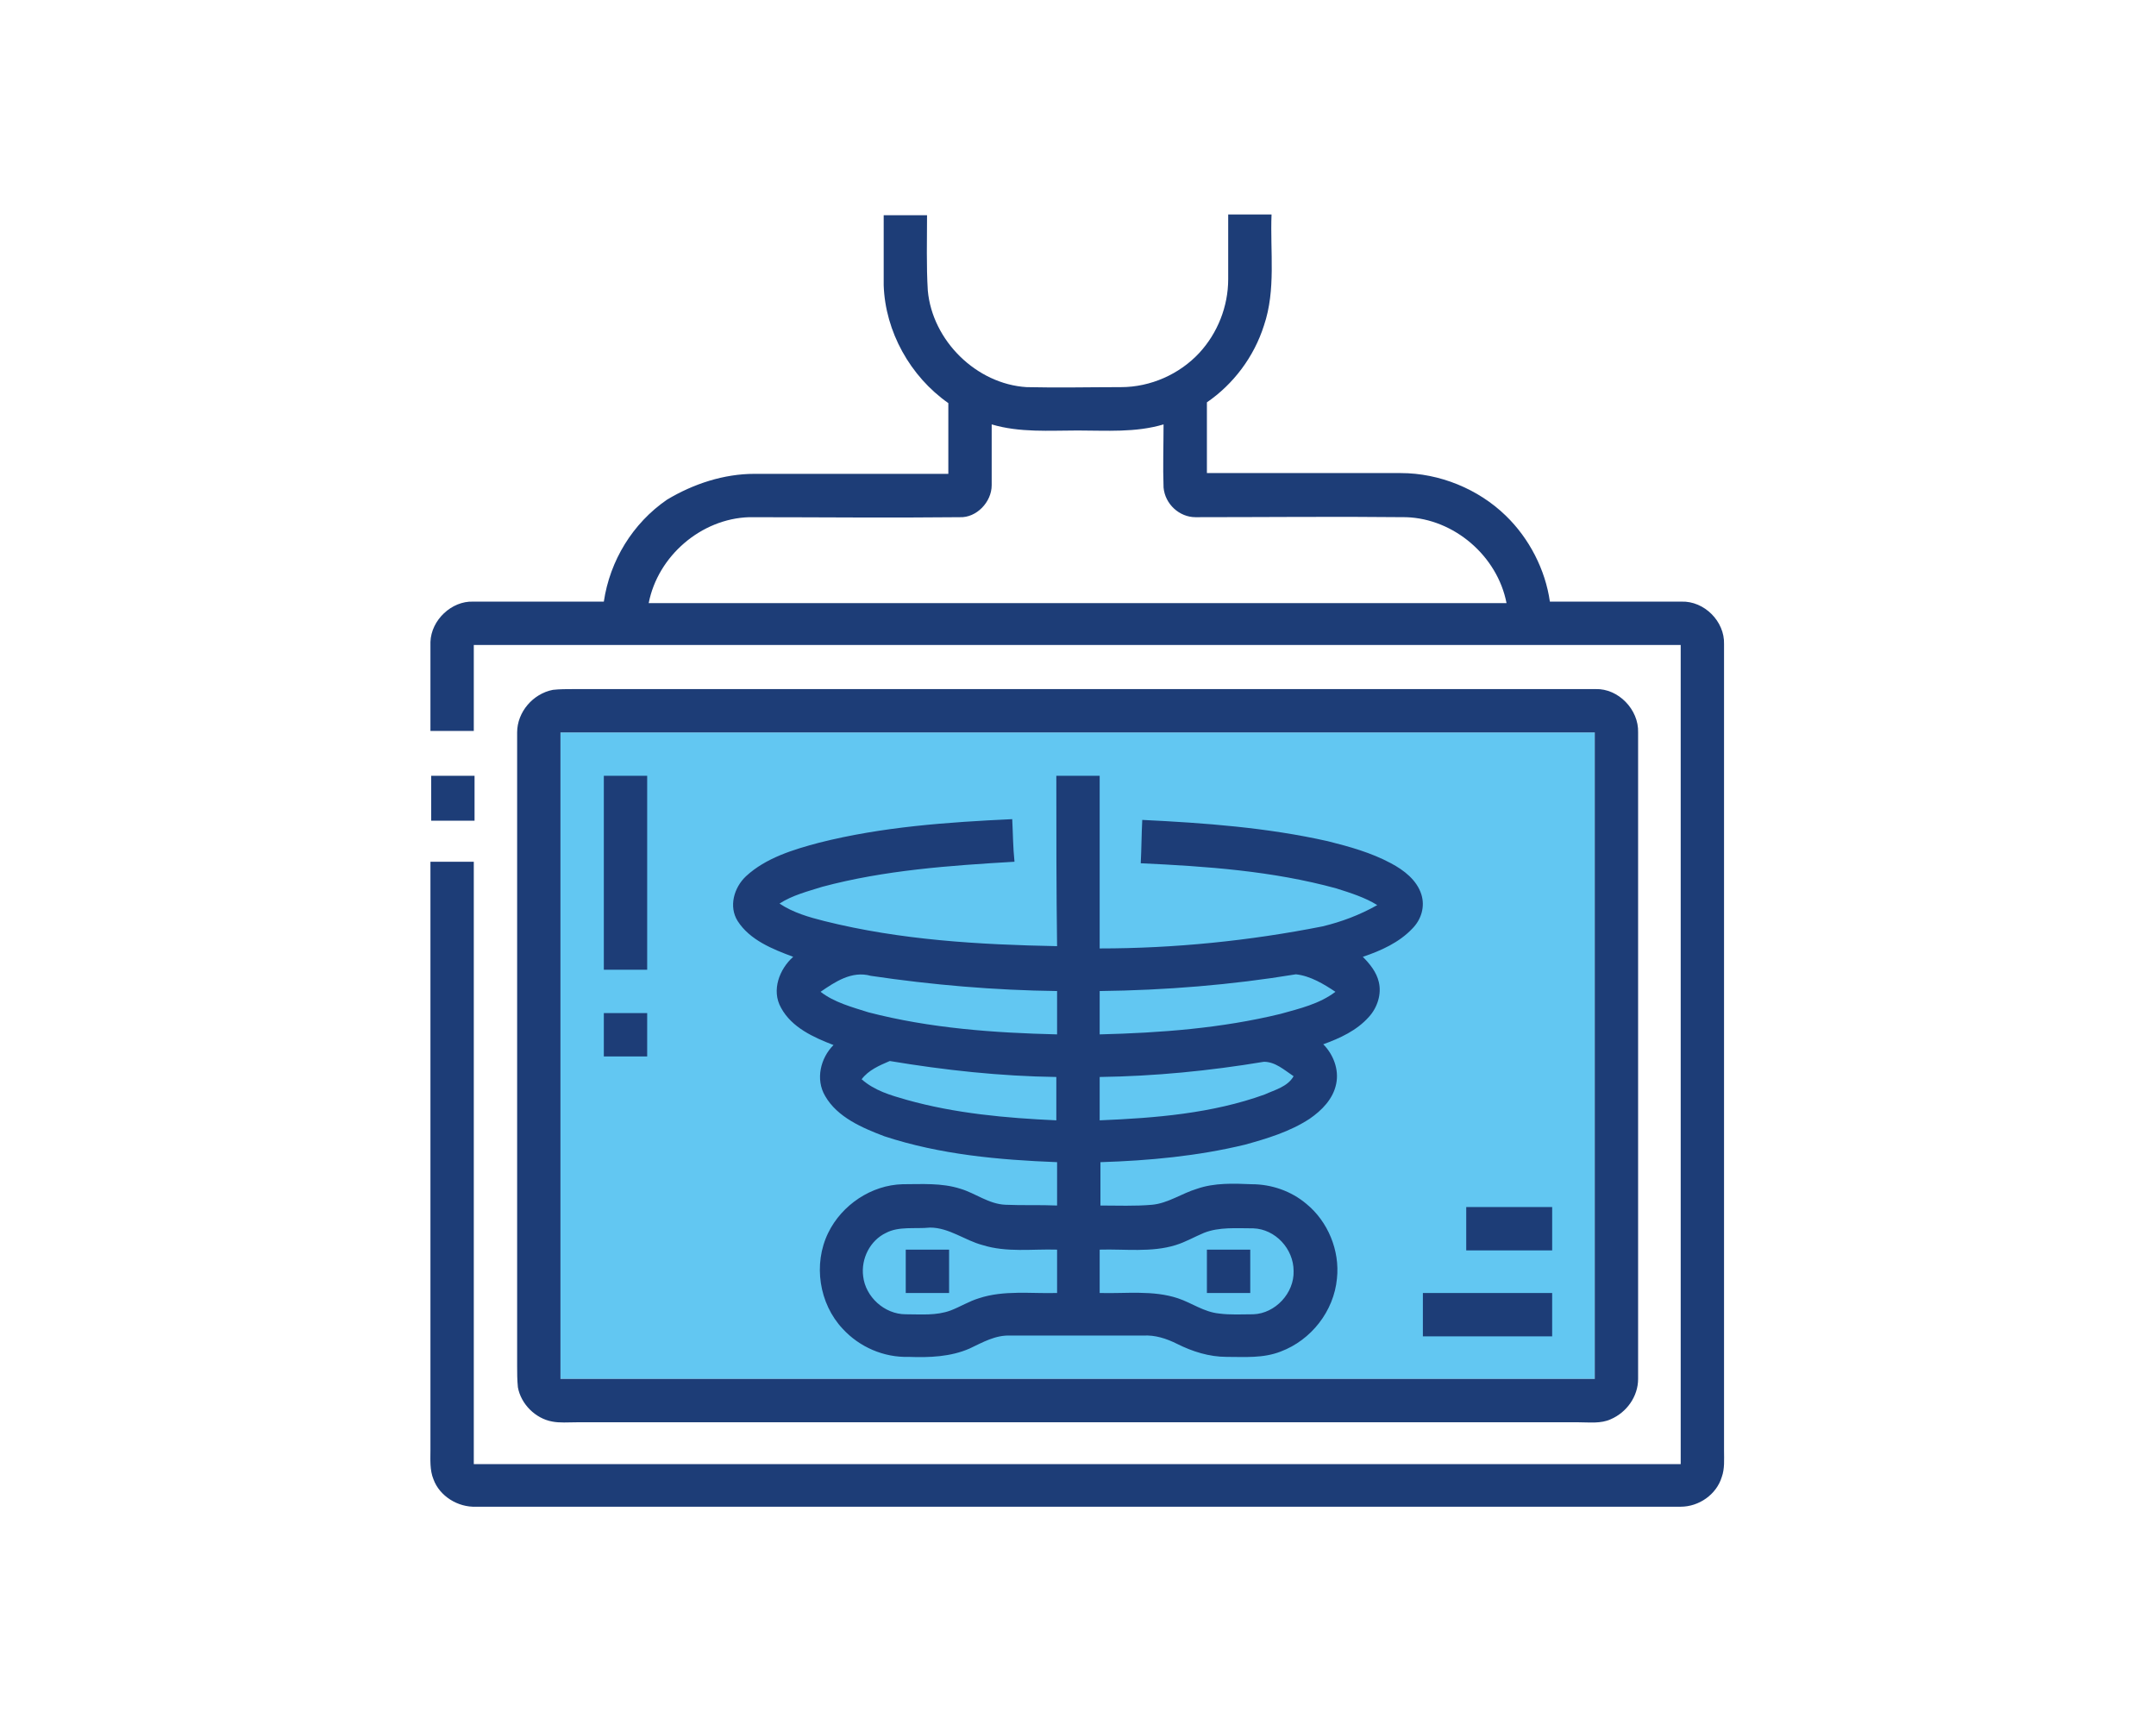
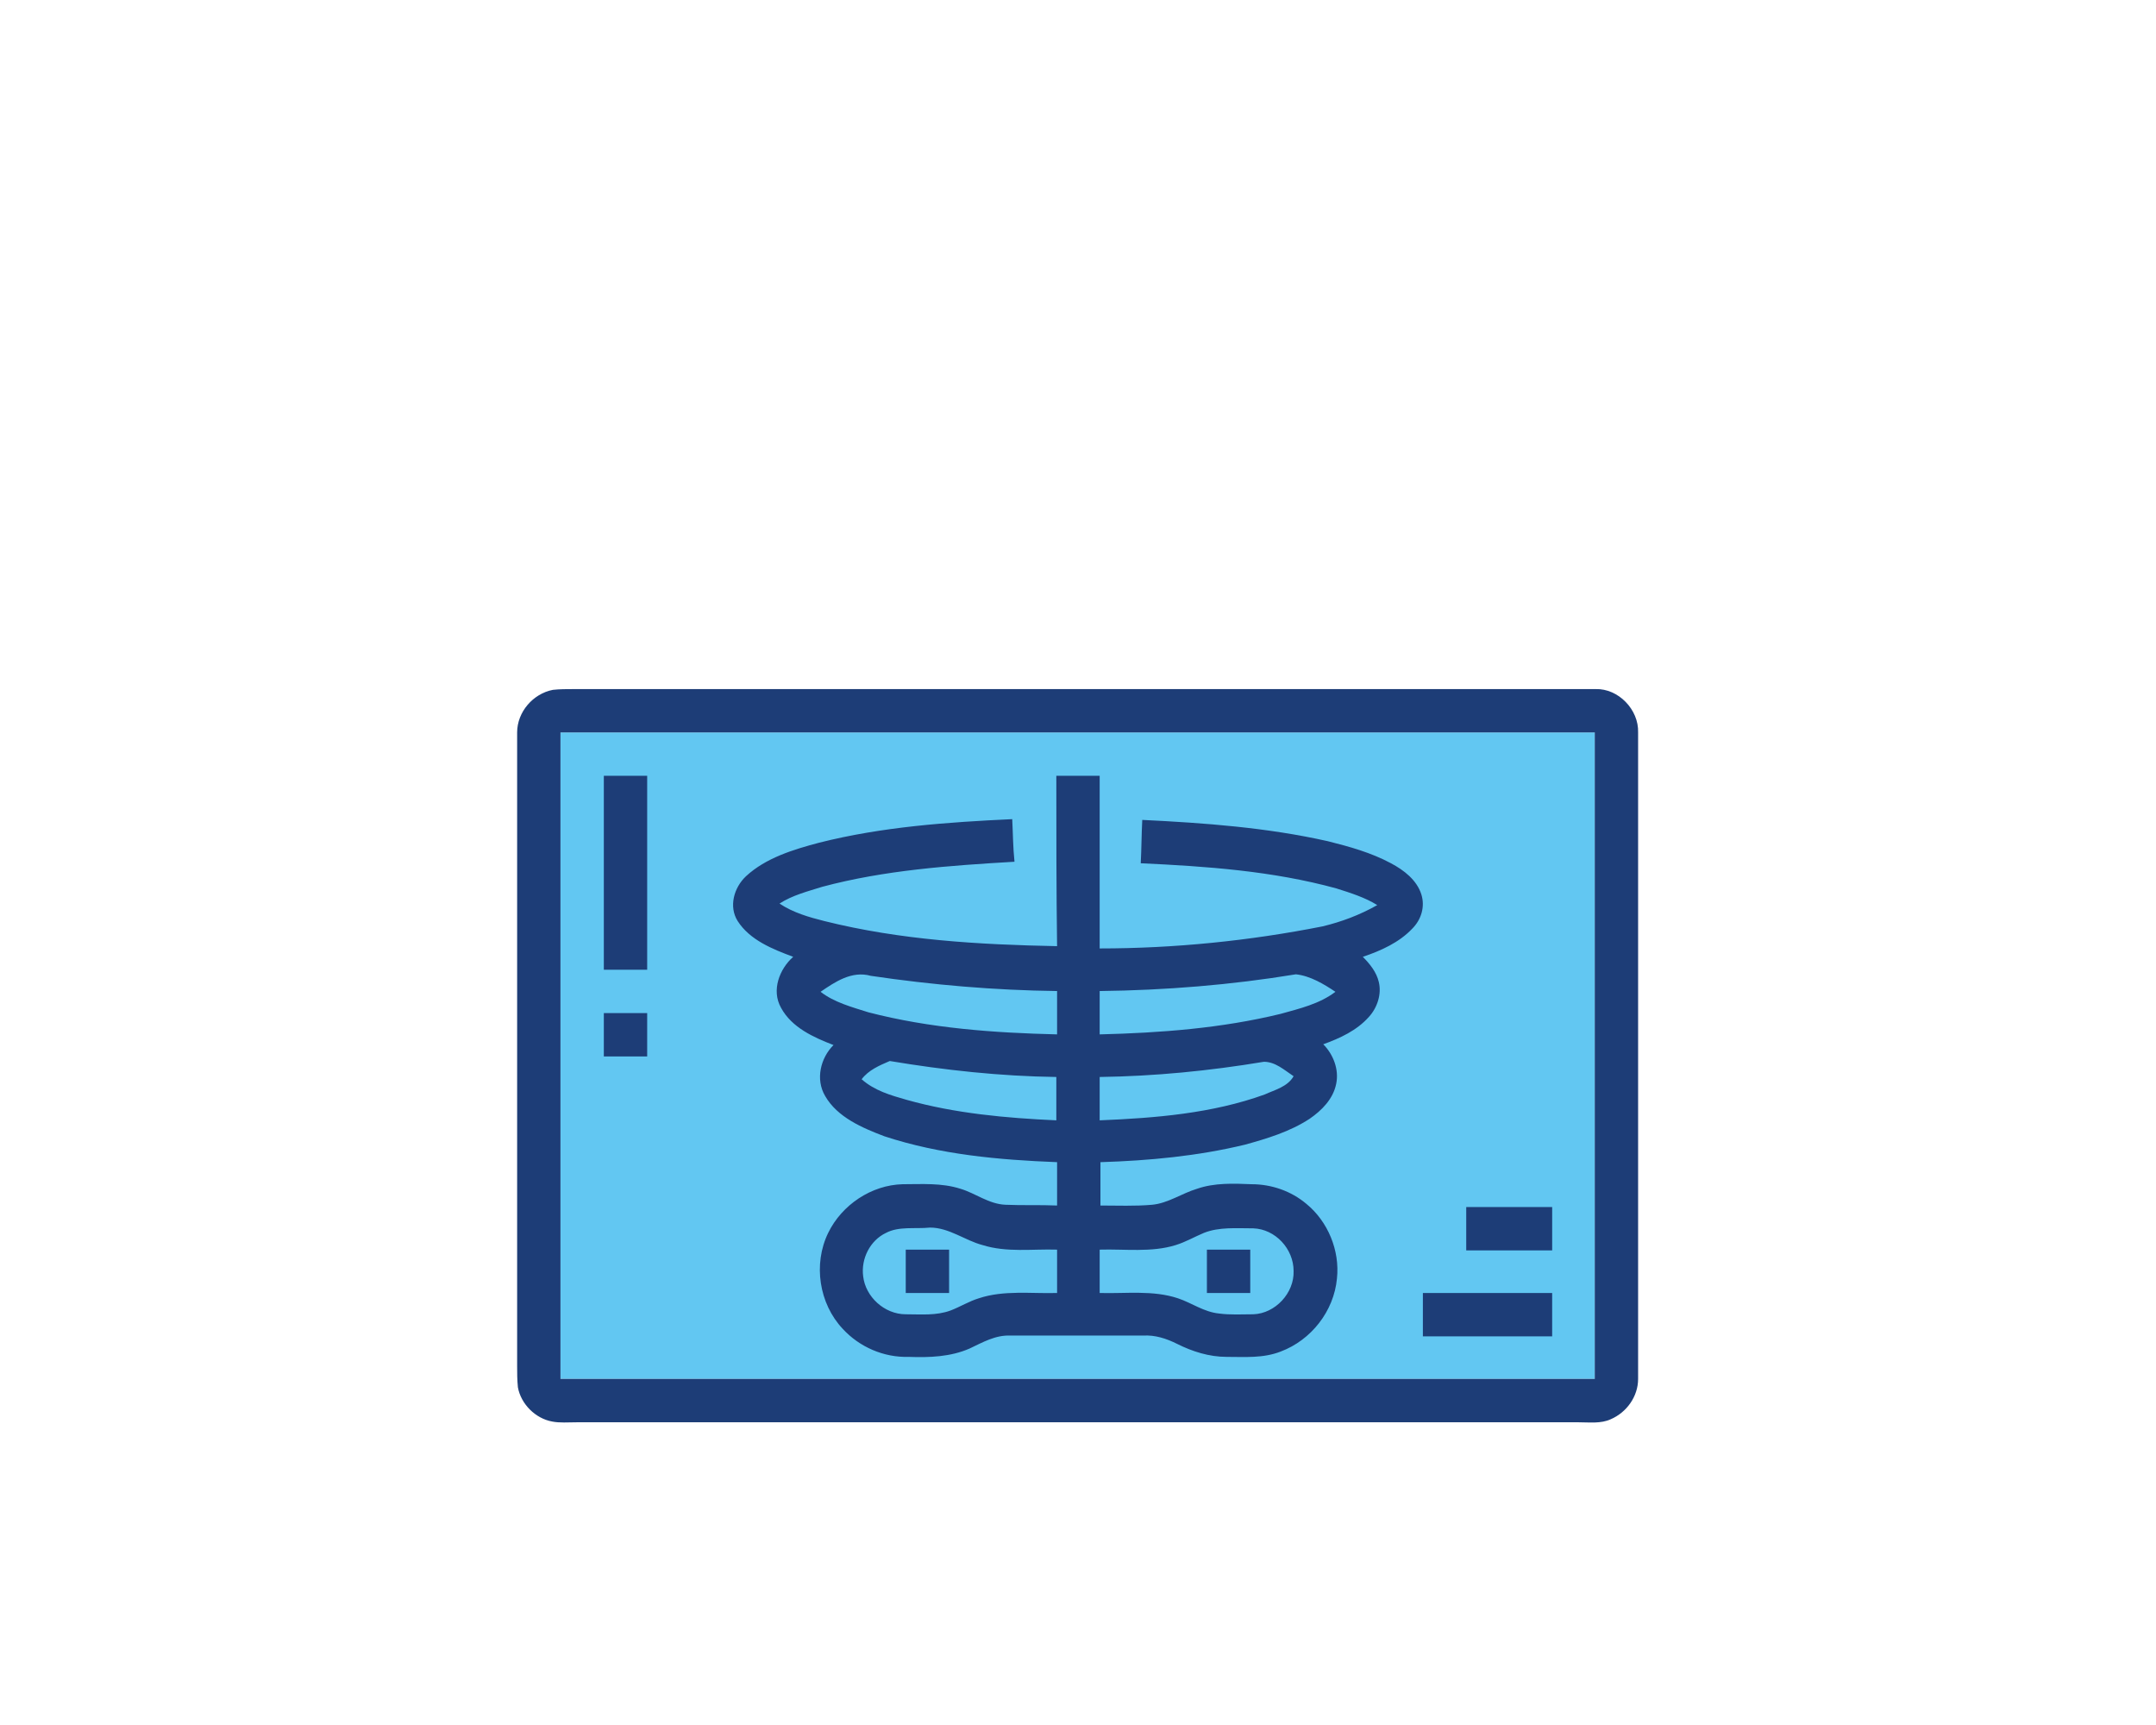
<svg xmlns="http://www.w3.org/2000/svg" version="1.1" id="Isolation_Mode" x="0px" y="0px" viewBox="0 0 28.35 22.68" style="enable-background:new 0 0 28.35 22.68;" xml:space="preserve">
  <style type="text/css">
	.st0{fill:#62C7F2;}
	.st1{fill:#1D3D77;}
</style>
  <g>
    <path class="st0" d="M7.37,9.63c0,2.83,0,5.67,0,8.5c4.54,0,9.07,0,13.6,0c0-2.83,0-5.67,0-8.5C16.44,9.63,11.91,9.63,7.37,9.63z" />
    <g>
      <g>
        <g>
-           <path class="st1" d="M11.62,2.83c0.19,0,0.38,0,0.57,0c0,0.33-0.01,0.66,0.01,0.99c0.06,0.66,0.64,1.23,1.3,1.27      c0.41,0.01,0.83,0,1.24,0c0.39,0,0.77-0.17,1.03-0.45c0.24-0.26,0.38-0.61,0.38-0.97c0-0.28,0-0.57,0-0.85c0.19,0,0.38,0,0.57,0      c-0.02,0.49,0.06,0.99-0.1,1.46c-0.13,0.41-0.4,0.77-0.75,1.01c0,0.31,0,0.62,0,0.93c0.85,0,1.7,0,2.55,0      c0.51,0,1.02,0.21,1.38,0.56c0.31,0.3,0.52,0.71,0.58,1.13c0.58,0,1.15,0,1.73,0c0.3-0.01,0.57,0.26,0.56,0.56      c0,3.53,0,7.06,0,10.6c0,0.12,0.01,0.24-0.03,0.35c-0.07,0.23-0.3,0.39-0.54,0.39c-5.28,0-10.56,0-15.84,0      c-0.24,0.01-0.48-0.14-0.56-0.36c-0.05-0.12-0.04-0.26-0.04-0.38c0-2.58,0-5.16,0-7.74c0.19,0,0.38,0,0.57,0      c0,2.64,0,5.28,0,7.92c5.29,0,10.58,0,15.87,0c0-3.59,0-7.18,0-10.77c-5.29,0-10.58,0-15.87,0c0,0.38,0,0.76,0,1.13      c-0.19,0-0.38,0-0.57,0c0-0.39,0-0.78,0-1.17C5.67,8.15,5.94,7.9,6.22,7.91c0.57,0,1.15,0,1.72,0c0.08-0.54,0.38-1.03,0.83-1.34      c0.35-0.21,0.75-0.34,1.15-0.34c0.85,0,1.7,0,2.55,0c0-0.31,0-0.62,0-0.93c-0.5-0.35-0.83-0.94-0.85-1.55      C11.62,3.44,11.62,3.14,11.62,2.83z M13.04,5.58c0,0.27,0,0.53,0,0.8c0,0.22-0.2,0.43-0.42,0.42c-0.92,0.01-1.85,0-2.77,0      c-0.63,0.02-1.2,0.51-1.32,1.13c3.76,0,7.52,0,11.28,0c-0.12-0.62-0.69-1.11-1.32-1.13c-0.92-0.01-1.85,0-2.77,0      c-0.21,0-0.4-0.17-0.42-0.39c-0.01-0.28,0-0.55,0-0.83c-0.37,0.11-0.75,0.08-1.13,0.08C13.8,5.66,13.41,5.69,13.04,5.58z" />
-         </g>
+           </g>
        <g>
          <path class="st1" d="M7.27,9.07c0.09-0.01,0.18-0.01,0.28-0.01c4.48,0,8.96,0,13.43,0c0.3-0.01,0.57,0.27,0.56,0.57      c0,2.83,0,5.67,0,8.5c0,0.23-0.15,0.44-0.36,0.53c-0.13,0.06-0.28,0.04-0.42,0.04c-4.39,0-8.79,0-13.18,0      c-0.11,0-0.22,0.01-0.32-0.01c-0.22-0.04-0.41-0.23-0.45-0.45c-0.01-0.1-0.01-0.19-0.01-0.28c0-2.78,0-5.55,0-8.33      C6.8,9.36,7.01,9.12,7.27,9.07z M7.37,9.63c0,2.83,0,5.67,0,8.5c4.54,0,9.07,0,13.6,0c0-2.83,0-5.67,0-8.5      C16.44,9.63,11.91,9.63,7.37,9.63z" />
        </g>
-         <path class="st1" d="M5.67,10.2c0.19,0,0.38,0,0.57,0c0,0.2,0,0.39,0,0.59c-0.19,0-0.38,0-0.57,0     C5.67,10.59,5.67,10.39,5.67,10.2z" />
        <path class="st1" d="M7.94,10.2c0.19,0,0.38,0,0.57,0c0,0.85,0,1.7,0,2.55c-0.19,0-0.38,0-0.57,0C7.94,11.9,7.94,11.05,7.94,10.2     z" />
        <g>
          <path class="st1" d="M13.89,10.2c0.19,0,0.38,0,0.57,0c0,0.76,0,1.51,0,2.27c0.98,0,1.97-0.1,2.93-0.29      c0.25-0.06,0.49-0.15,0.72-0.28c-0.16-0.1-0.35-0.16-0.54-0.22c-0.84-0.23-1.71-0.29-2.57-0.33c0.01-0.19,0.01-0.38,0.02-0.57      c0.82,0.04,1.64,0.1,2.44,0.28c0.28,0.07,0.57,0.15,0.83,0.29c0.17,0.09,0.34,0.22,0.4,0.41c0.05,0.16,0,0.33-0.12,0.45      c-0.17,0.18-0.41,0.29-0.65,0.37c0.09,0.09,0.18,0.2,0.21,0.33c0.04,0.16-0.02,0.34-0.13,0.46c-0.16,0.18-0.38,0.28-0.6,0.36      c0.13,0.13,0.21,0.33,0.17,0.52c-0.04,0.2-0.19,0.35-0.35,0.46c-0.26,0.17-0.56,0.26-0.85,0.34c-0.62,0.15-1.26,0.21-1.9,0.23      c0,0.19,0,0.38,0,0.57c0.23,0,0.45,0.01,0.68-0.01c0.21-0.02,0.39-0.15,0.59-0.21c0.23-0.08,0.48-0.07,0.72-0.06      c0.26,0,0.52,0.09,0.72,0.26c0.28,0.23,0.44,0.61,0.4,0.98c-0.04,0.43-0.34,0.81-0.74,0.96c-0.23,0.09-0.47,0.07-0.71,0.07      c-0.23,0-0.45-0.07-0.65-0.17c-0.14-0.07-0.29-0.12-0.45-0.11c-0.58,0-1.16,0-1.74,0c-0.2-0.01-0.37,0.09-0.54,0.17      c-0.25,0.11-0.53,0.12-0.8,0.11c-0.33,0.01-0.65-0.13-0.87-0.37c-0.31-0.33-0.39-0.85-0.19-1.26c0.18-0.37,0.57-0.63,0.98-0.64      c0.25,0,0.51-0.02,0.76,0.06c0.2,0.06,0.37,0.2,0.59,0.21c0.23,0.01,0.45,0,0.68,0.01c0-0.19,0-0.38,0-0.57      c-0.77-0.03-1.54-0.1-2.27-0.34c-0.29-0.11-0.62-0.25-0.78-0.53c-0.13-0.22-0.06-0.5,0.11-0.67c-0.26-0.1-0.55-0.23-0.69-0.49      c-0.13-0.23-0.02-0.51,0.16-0.67c-0.27-0.1-0.57-0.22-0.73-0.47c-0.12-0.19-0.05-0.44,0.11-0.59c0.26-0.24,0.62-0.35,0.96-0.44      c0.83-0.21,1.69-0.27,2.54-0.31c0.01,0.19,0.01,0.37,0.03,0.56c-0.85,0.05-1.71,0.11-2.53,0.33c-0.19,0.06-0.39,0.11-0.56,0.22      c0.18,0.12,0.39,0.18,0.59,0.23c1,0.25,2.03,0.31,3.06,0.33C13.89,11.71,13.89,10.95,13.89,10.2z M10.79,13.04      c0.18,0.14,0.41,0.2,0.63,0.27c0.81,0.21,1.65,0.27,2.48,0.29c0-0.19,0-0.38,0-0.57c-0.82-0.01-1.64-0.08-2.45-0.2      C11.2,12.76,10.98,12.91,10.79,13.04z M14.46,13.03c0,0.19,0,0.38,0,0.57c0.8-0.02,1.6-0.08,2.38-0.27      c0.25-0.07,0.51-0.13,0.72-0.29c-0.15-0.1-0.33-0.21-0.52-0.23C16.19,12.95,15.32,13.02,14.46,13.03z M11.33,14.19      c0.17,0.15,0.38,0.21,0.59,0.27c0.64,0.18,1.31,0.24,1.97,0.27c0-0.19,0-0.38,0-0.57c-0.74-0.01-1.47-0.09-2.19-0.21      C11.56,14.01,11.42,14.07,11.33,14.19z M14.46,14.16c0,0.19,0,0.38,0,0.57c0.73-0.03,1.48-0.09,2.17-0.34      c0.13-0.06,0.3-0.1,0.38-0.24c-0.12-0.08-0.24-0.19-0.39-0.19C15.9,14.08,15.18,14.15,14.46,14.16z M11.65,16.21      c-0.21,0.1-0.33,0.34-0.3,0.57c0.03,0.27,0.28,0.5,0.56,0.5c0.2,0,0.4,0.02,0.59-0.05c0.13-0.05,0.24-0.12,0.37-0.16      c0.33-0.11,0.69-0.06,1.03-0.07c0-0.19,0-0.38,0-0.57c-0.33-0.01-0.66,0.04-0.98-0.06c-0.23-0.06-0.44-0.23-0.69-0.23      C12.03,16.16,11.82,16.12,11.65,16.21z M15.83,16.21c-0.12,0.05-0.24,0.12-0.37,0.16c-0.32,0.1-0.67,0.05-1,0.06      c0,0.19,0,0.38,0,0.57c0.34,0.01,0.7-0.04,1.03,0.07c0.18,0.06,0.34,0.18,0.54,0.2c0.15,0.02,0.3,0.01,0.45,0.01      c0.29-0.01,0.54-0.28,0.53-0.57c0-0.29-0.24-0.55-0.53-0.56C16.26,16.15,16.03,16.13,15.83,16.21z" />
        </g>
        <path class="st1" d="M7.94,13.32c0.19,0,0.38,0,0.57,0c0,0.19,0,0.38,0,0.57c-0.19,0-0.38,0-0.57,0     C7.94,13.69,7.94,13.51,7.94,13.32z" />
        <path class="st1" d="M19.28,15.87c0.38,0,0.76,0,1.13,0c0,0.19,0,0.38,0,0.57c-0.38,0-0.76,0-1.13,0     C19.28,16.25,19.28,16.06,19.28,15.87z" />
        <path class="st1" d="M11.91,16.43c0.19,0,0.38,0,0.57,0c0,0.19,0,0.38,0,0.57c-0.19,0-0.38,0-0.57,0     C11.91,16.81,11.91,16.62,11.91,16.43z" />
        <path class="st1" d="M15.87,16.43c0.19,0,0.38,0,0.57,0c0,0.19,0,0.38,0,0.57c-0.19,0-0.38,0-0.57,0     C15.87,16.81,15.87,16.62,15.87,16.43z" />
        <path class="st1" d="M18.71,17c0.57,0,1.13,0,1.7,0c0,0.19,0,0.38,0,0.57c-0.57,0-1.13,0-1.7,0C18.71,17.38,18.71,17.19,18.71,17     z" />
      </g>
    </g>
  </g>
</svg>